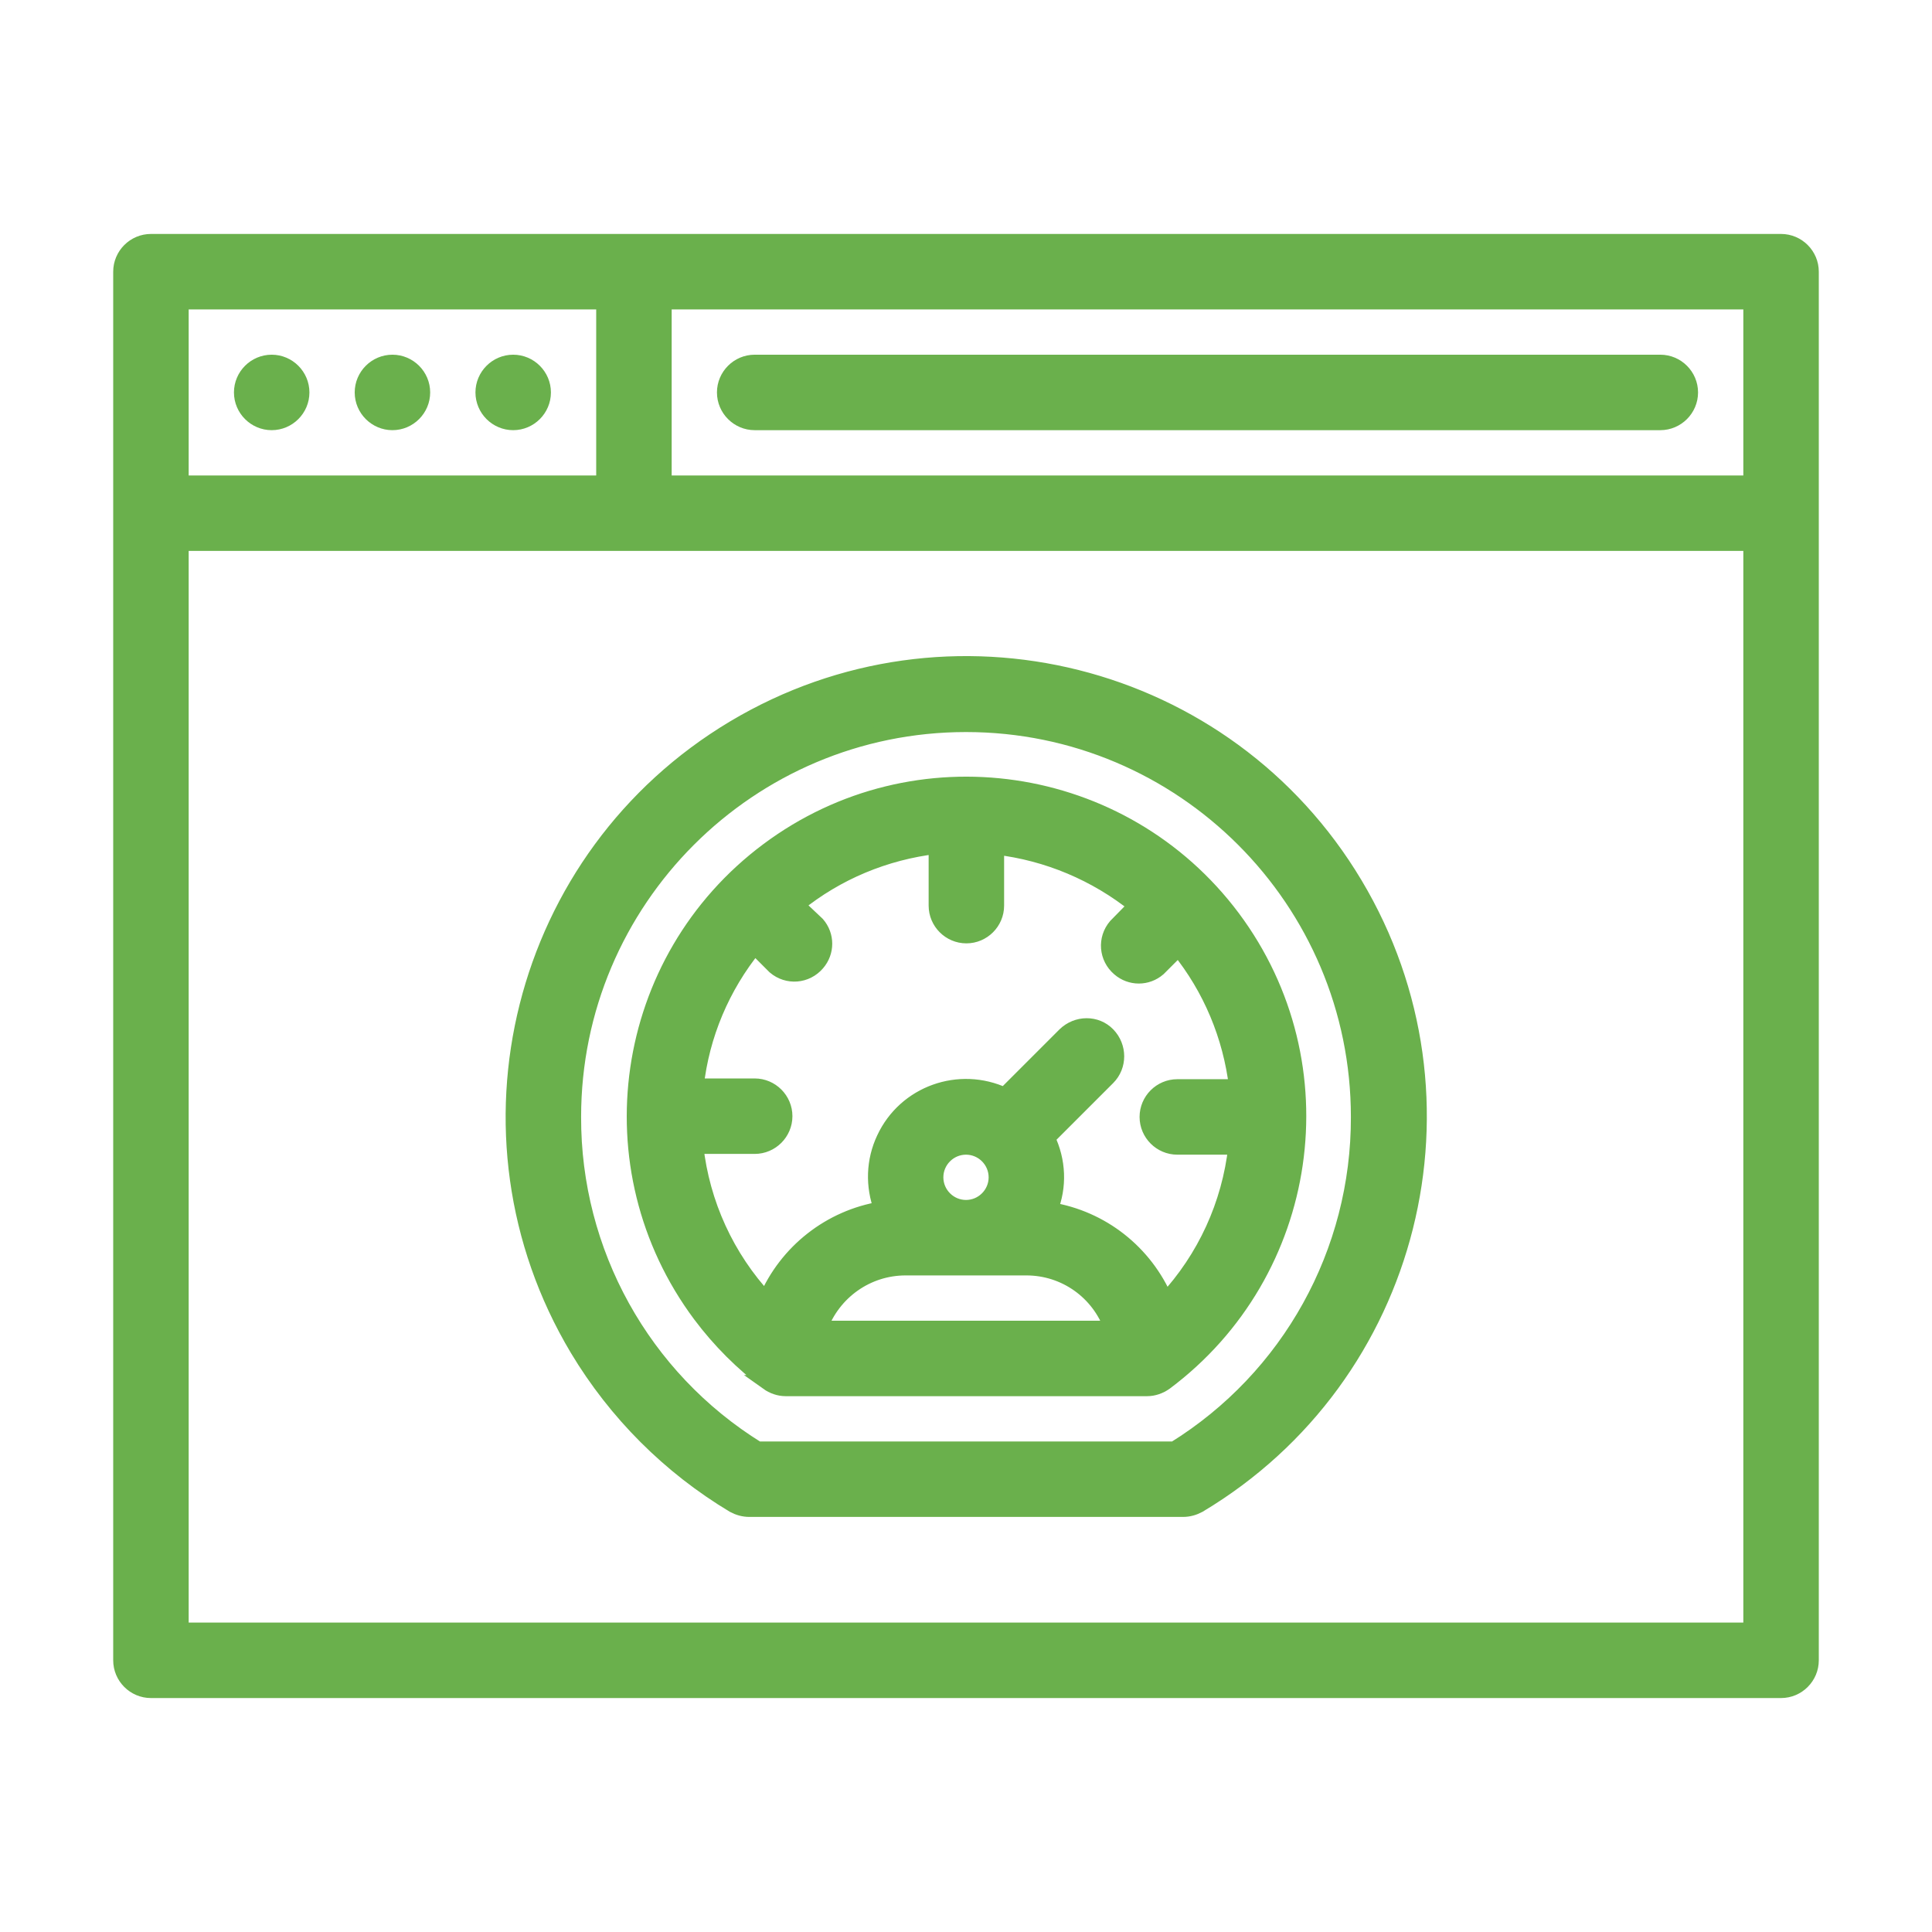
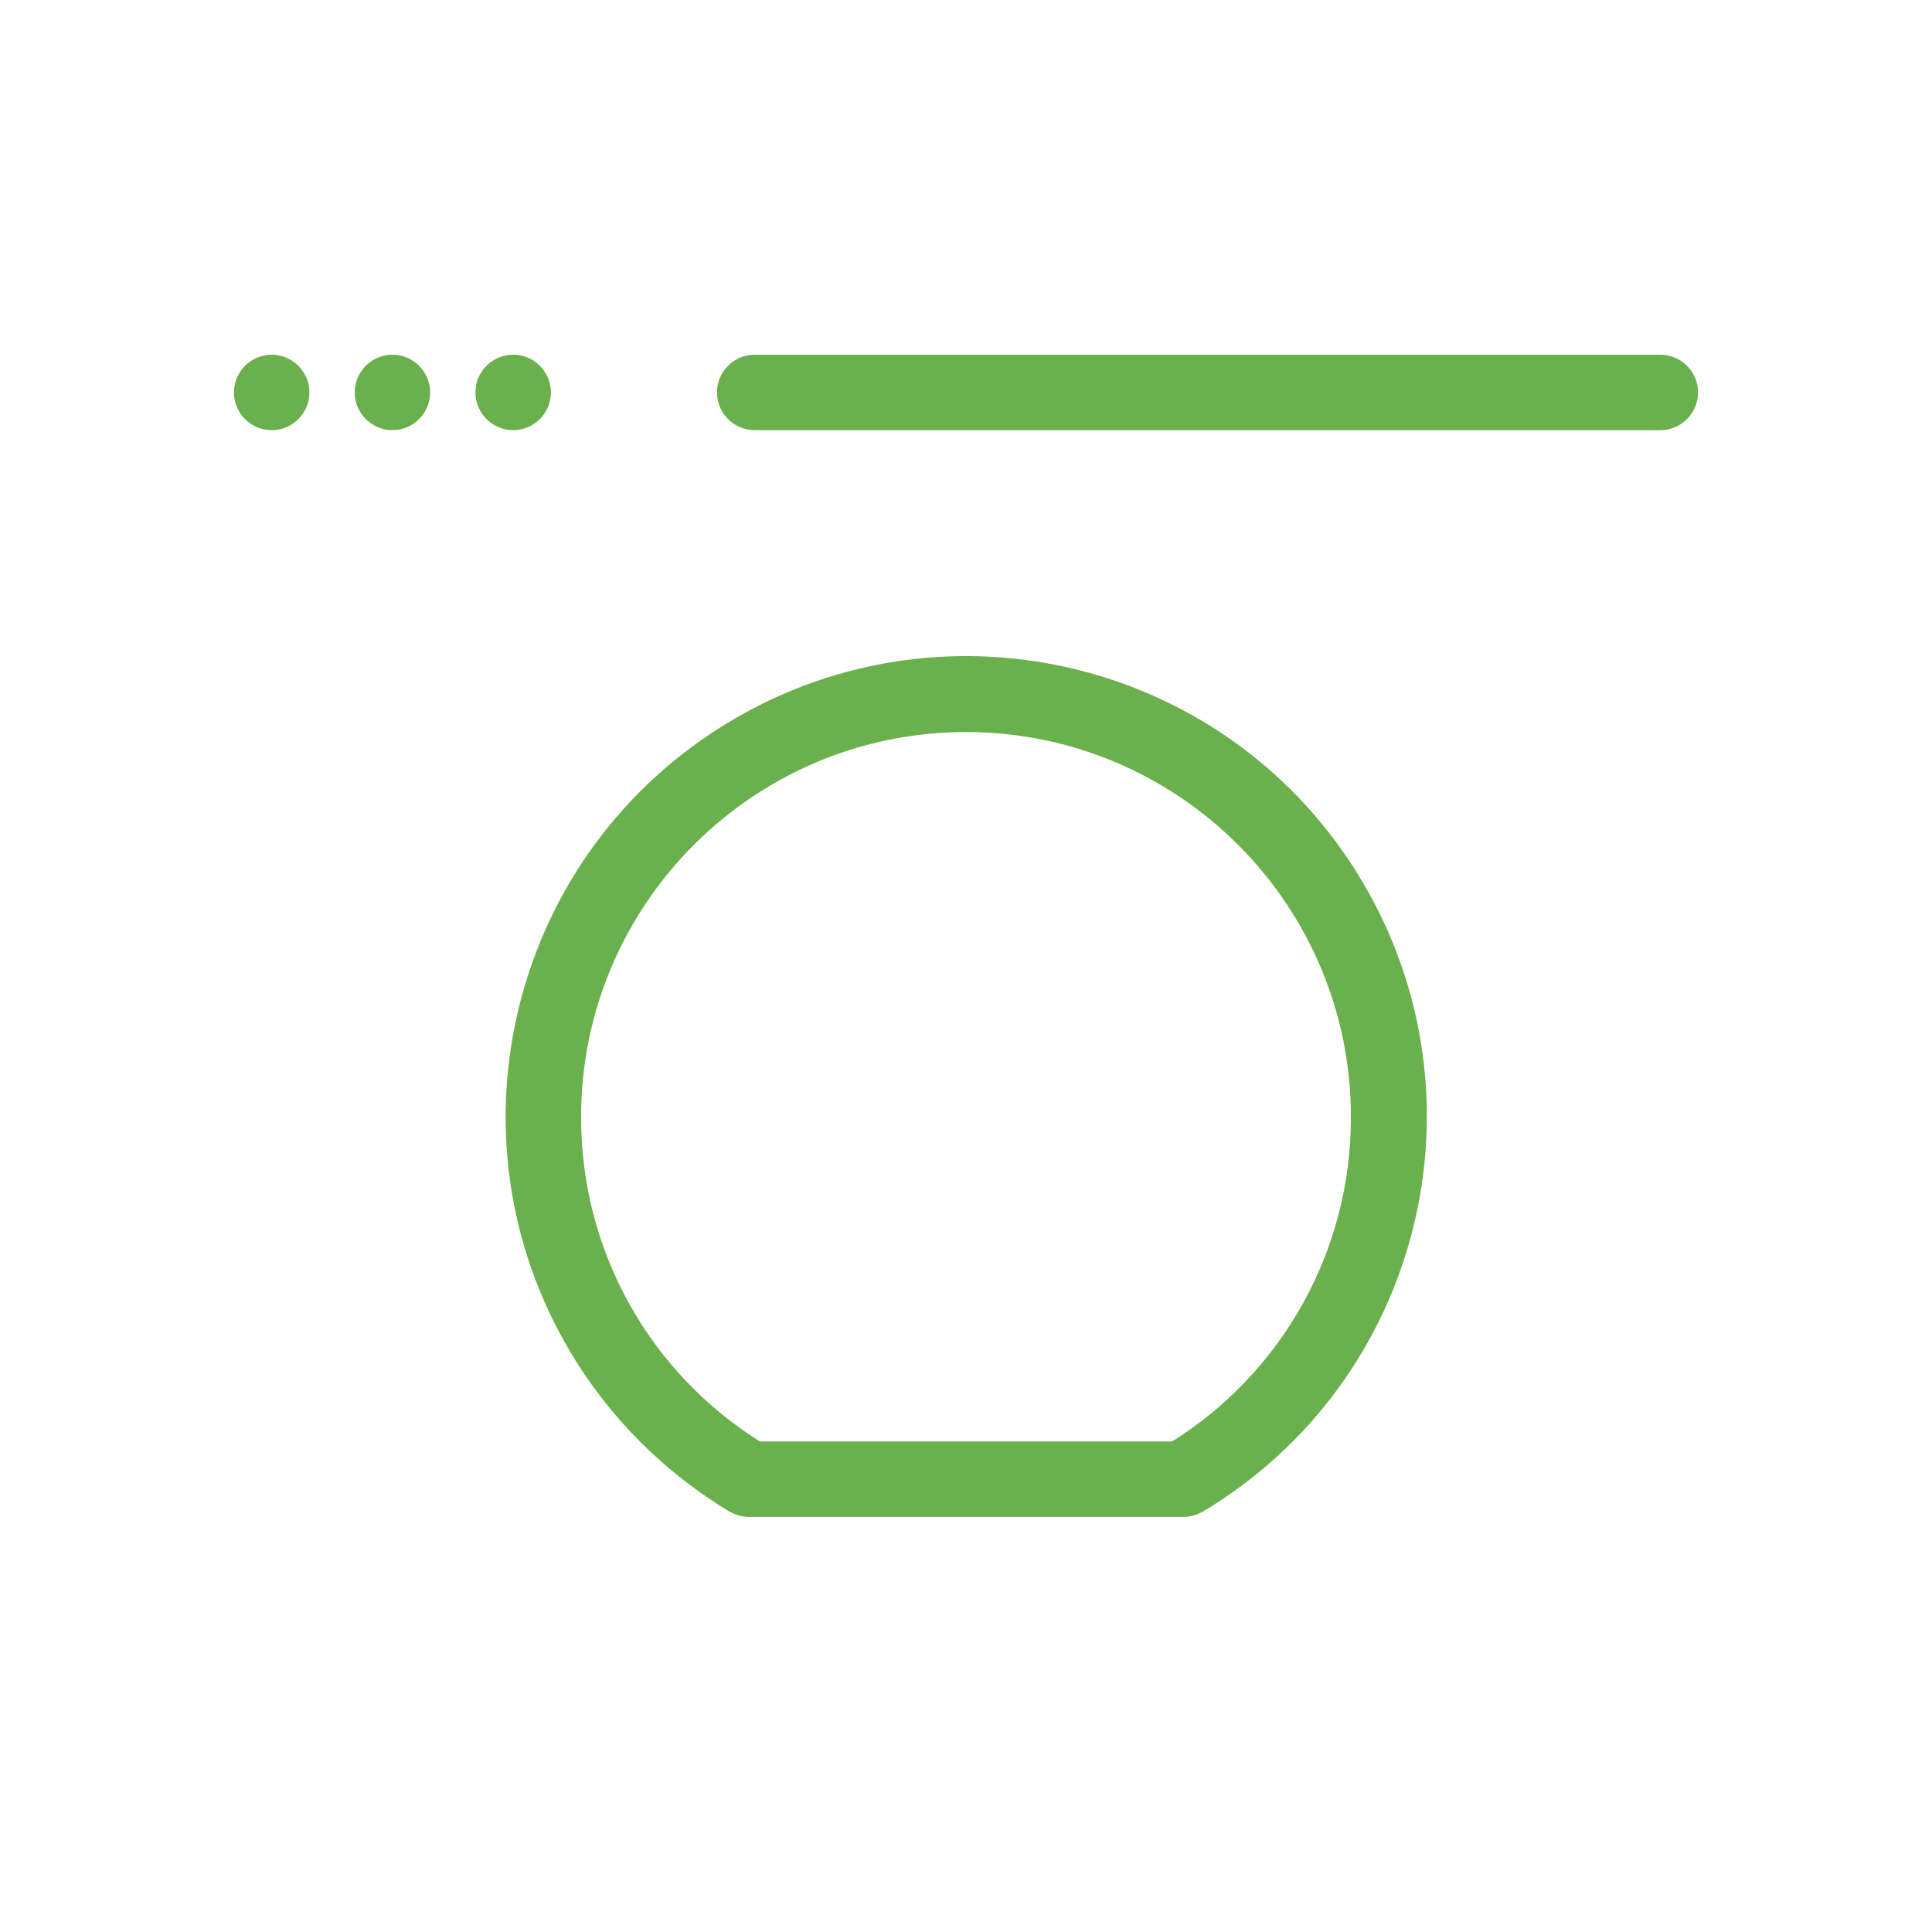
<svg xmlns="http://www.w3.org/2000/svg" version="1.1" id="Layer_1" x="0px" y="0px" viewBox="0 0 512 512" style="enable-background:new 0 0 512 512;" xml:space="preserve">
  <style type="text/css"> .st0{fill:#6AB04C;stroke:#6AB04C;stroke-width:4;stroke-miterlimit:10;} </style>
  <g>
    <g>
-       <path class="st0" d="M472,64H40c-4.4,0-8,3.6-8,8v368c0,4.4,3.6,8,8,8h432c4.4,0,8-3.6,8-8V72C480,67.6,476.4,64,472,64z M464,128 H176V80h288V128z M48,80h112v48H48V80z M464,432H48V144h416V432z" />
      <path class="st0" d="M72,96c-4.4,0-8,3.6-8,8s3.6,8,8,8s8-3.6,8-8S76.4,96,72,96z M104,96c-4.4,0-8,3.6-8,8s3.6,8,8,8s8-3.6,8-8 S108.4,96,104,96z M136,96c-4.4,0-8,3.6-8,8s3.6,8,8,8s8-3.6,8-8S140.4,96,136,96z M200,112h240c4.4,0,8-3.6,8-8s-3.6-8-8-8H200 c-4.4,0-8,3.6-8,8S195.6,112,200,112z M194.4,398.9c1.3,0.7,2.7,1.1,4.2,1.1h114.9c1.5,0,2.9-0.4,4.2-1.1 c56.9-34,75.4-107.7,41.4-164.6s-107.7-75.4-164.6-41.4S119,300.6,153,357.5C163.2,374.5,177.4,388.7,194.4,398.9L194.4,398.9z M256,192c57.4,0,104,46.6,104,104c0.1,35.8-18.3,69.1-48.8,88H200.8c-30.5-18.9-48.9-52.2-48.8-88C152,238.6,198.6,192,256,192z" />
-       <path class="st0" d="M203.4,366.4c1.4,1,3.1,1.6,4.8,1.6H304c1.7,0,3.4-0.6,4.8-1.6c38.9-29.1,47-84.2,17.9-123.2 c-29.1-38.9-84.2-47-123.2-17.9s-47,84.2-17.9,123.2c5.1,6.8,11.1,12.8,17.9,17.9H203.4z M248,312c0-4.4,3.6-8,8-8s8,3.6,8,8 s-3.6,8-8,8S248,316.4,248,312z M240,336h32c10.2,0,19.2,6.4,22.6,16h-77.3C220.8,342.4,229.8,336,240,336z M308.9,344.6 c-5.4-12.7-16.9-21.8-30.6-24c2.5-6.1,2.2-13-0.7-19l16-16c3.1-3.1,3.1-8.2,0-11.4s-8.2-3.1-11.4,0l-16,16 c-12-5.6-26.3-0.5-31.9,11.5c-2.8,5.9-3,12.6-0.7,18.7c-13.6,2.2-25.2,11.3-30.6,24c-10.4-11.2-16.9-25.4-18.6-40.6H200 c4.4,0,8-3.6,8-8s-3.6-8-8-8h-15.5c1.5-13.5,6.9-26.3,15.5-36.9l5.3,5.3c3.4,2.9,8.4,2.5,11.3-0.9c2.6-3,2.6-7.4,0-10.4l-5.4-5.1 c10.6-8.6,23.4-13.9,36.9-15.5V240c0,4.4,3.6,8,8,8s8-3.6,8-8v-15.5c13.5,1.6,26.3,7,36.9,15.5l-5.3,5.4 c-2.9,3.4-2.5,8.4,0.9,11.3c3,2.6,7.4,2.6,10.4,0l5.3-5.3c8.5,10.5,13.8,23.2,15.4,36.6H312c-4.4,0-8,3.6-8,8s3.6,8,8,8h15.5 C325.8,319.2,319.3,333.4,308.9,344.6z" />
    </g>
  </g>
</svg>